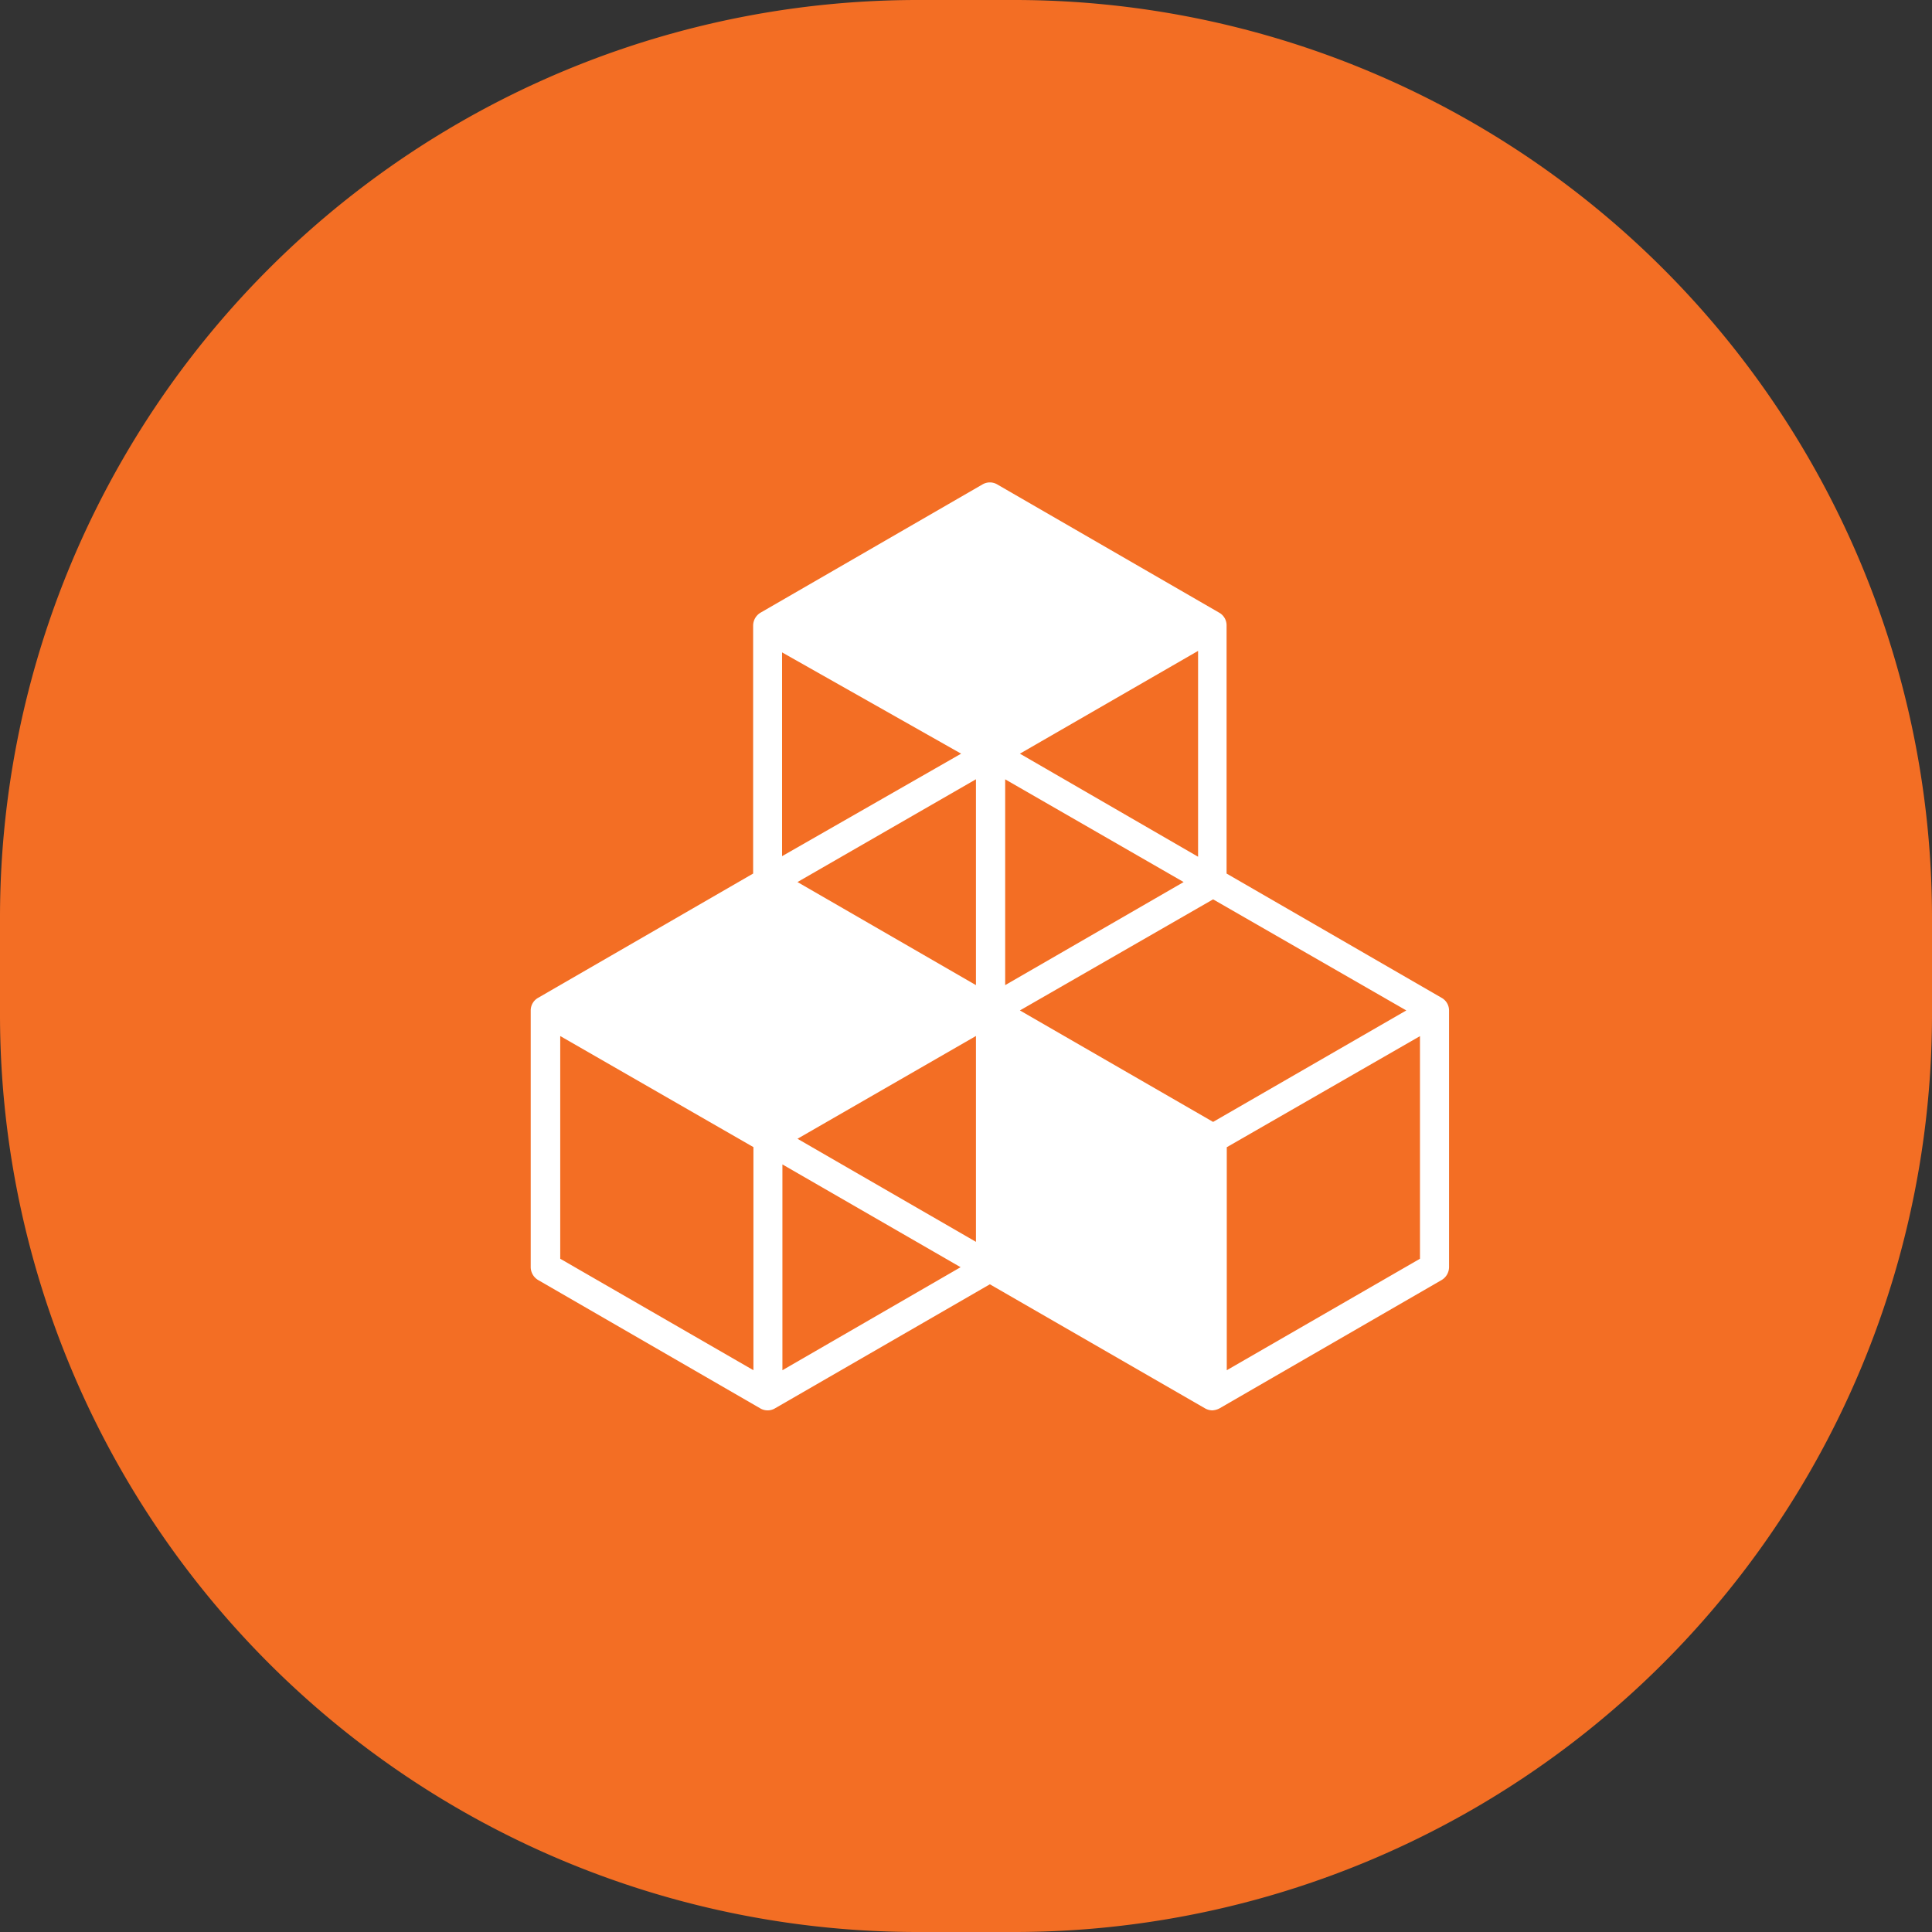
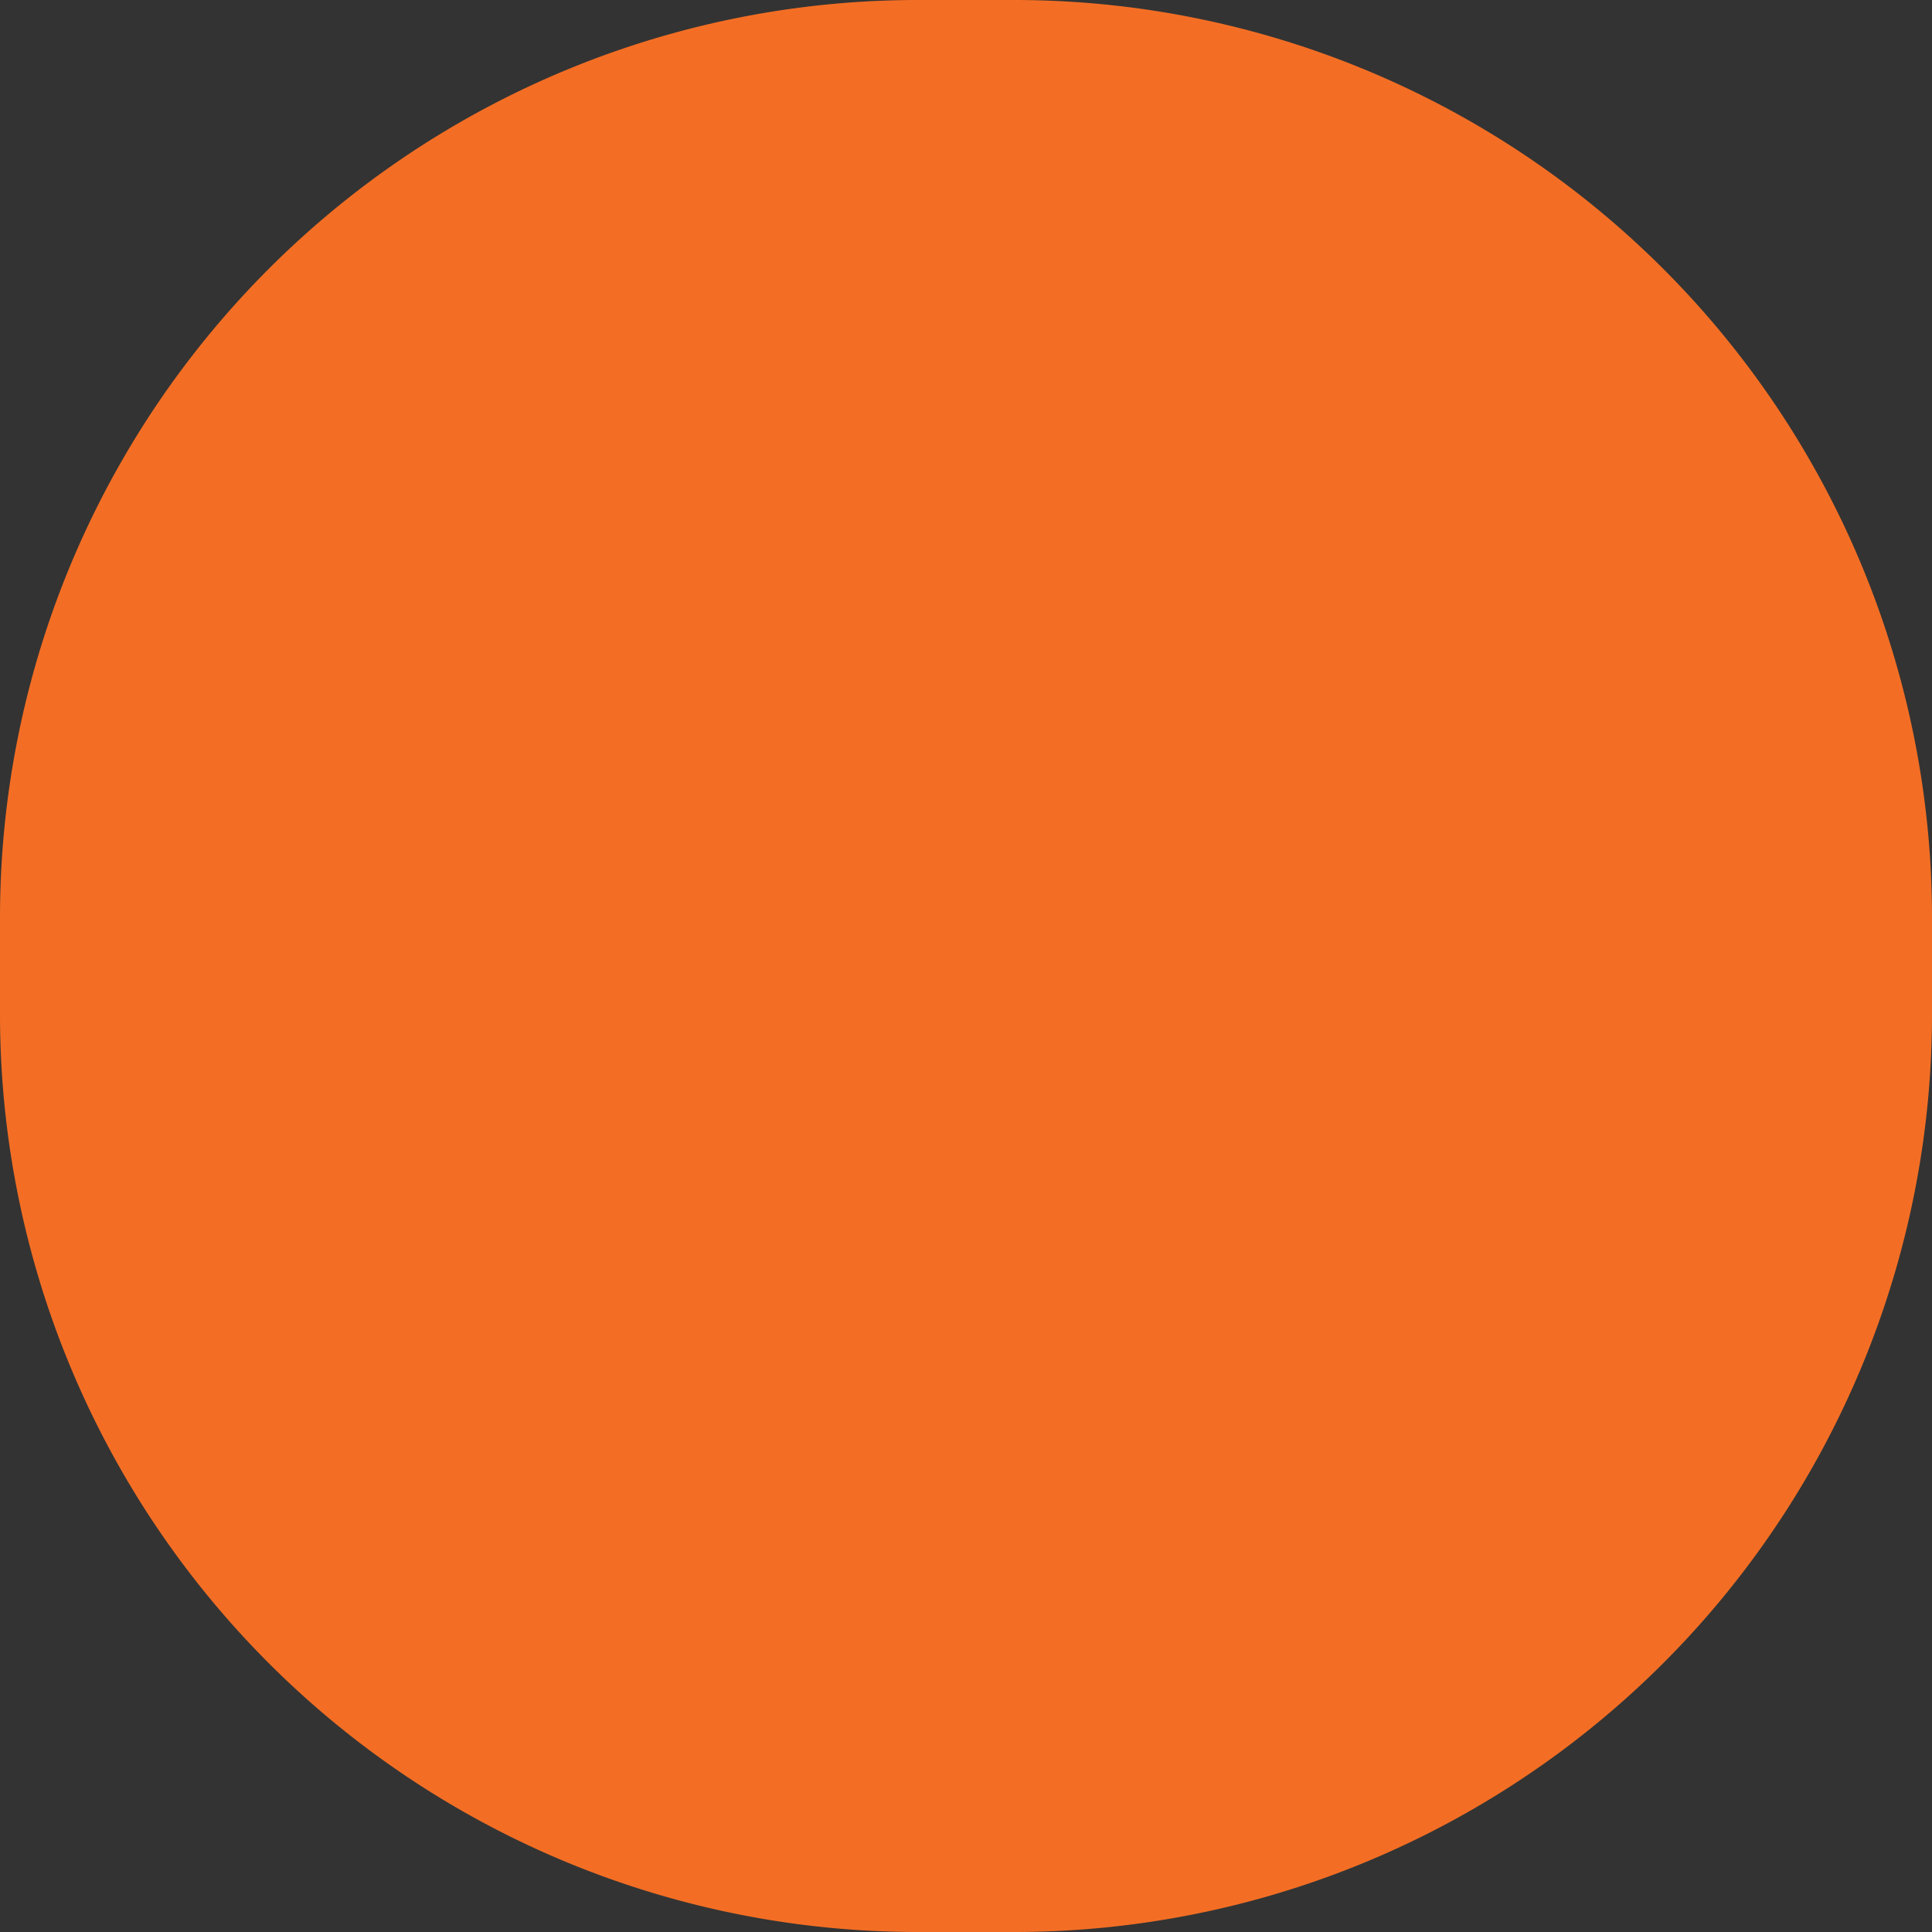
<svg xmlns="http://www.w3.org/2000/svg" width="40" height="40" viewBox="0 0 40 40">
  <rect x="0" y="0" width="40" height="40" fill="#333333" stroke="none" />
  <g id="_תעשייה_חדשנות_ותשתיות" data-name=",תעשייה חדשנות ותשתיות" transform="translate(-4230 -1446)">
    <path id="Path_49707" data-name="Path 49707" d="M19,0h2A19,19,0,0,1,40,19v2A19,19,0,0,1,21,40H19A19,19,0,0,1,0,21V19A19,19,0,0,1,19,0Z" transform="translate(4230 1446)" fill="#f36e24" />
-     <path id="Path_49702" data-name="Path 49702" d="M184.391,157.835l-4.454-2.574v-5.135a.3.3,0,0,0-.151-.265l-4.6-2.658a.3.3,0,0,0-.3,0l-4.6,2.658a.313.313,0,0,0-.151.265v5.135l-4.454,2.574a.3.3,0,0,0-.151.259v5.316a.313.313,0,0,0,.151.265l4.6,2.658a.3.3,0,0,0,.307,0l4.448-2.568,4.454,2.568a.313.313,0,0,0,.151.042.355.355,0,0,0,.151-.042l4.6-2.658a.313.313,0,0,0,.151-.265v-5.316A.3.3,0,0,0,184.391,157.835Zm-9.643,5.051-3.695-2.134,3.695-2.128Zm4.3-7.449-3.695,2.134v-4.261Zm-4.3,2.134-3.695-2.134,3.695-2.128Zm.91.524,4-2.3,4,2.3-4,2.308Zm3.689-3.182-3.689-2.134,3.689-2.128Zm-4.906-2.134-3.707,2.122v-4.219Zm-4.3,12.765-4-2.308v-4.611l4,2.3Zm.6,0v-4.261l3.689,2.128Zm13.2-2.308-4,2.308v-4.617l4-2.3Z" transform="translate(4075.458 1308.825)" fill="#fff" />
  </g>
</svg>